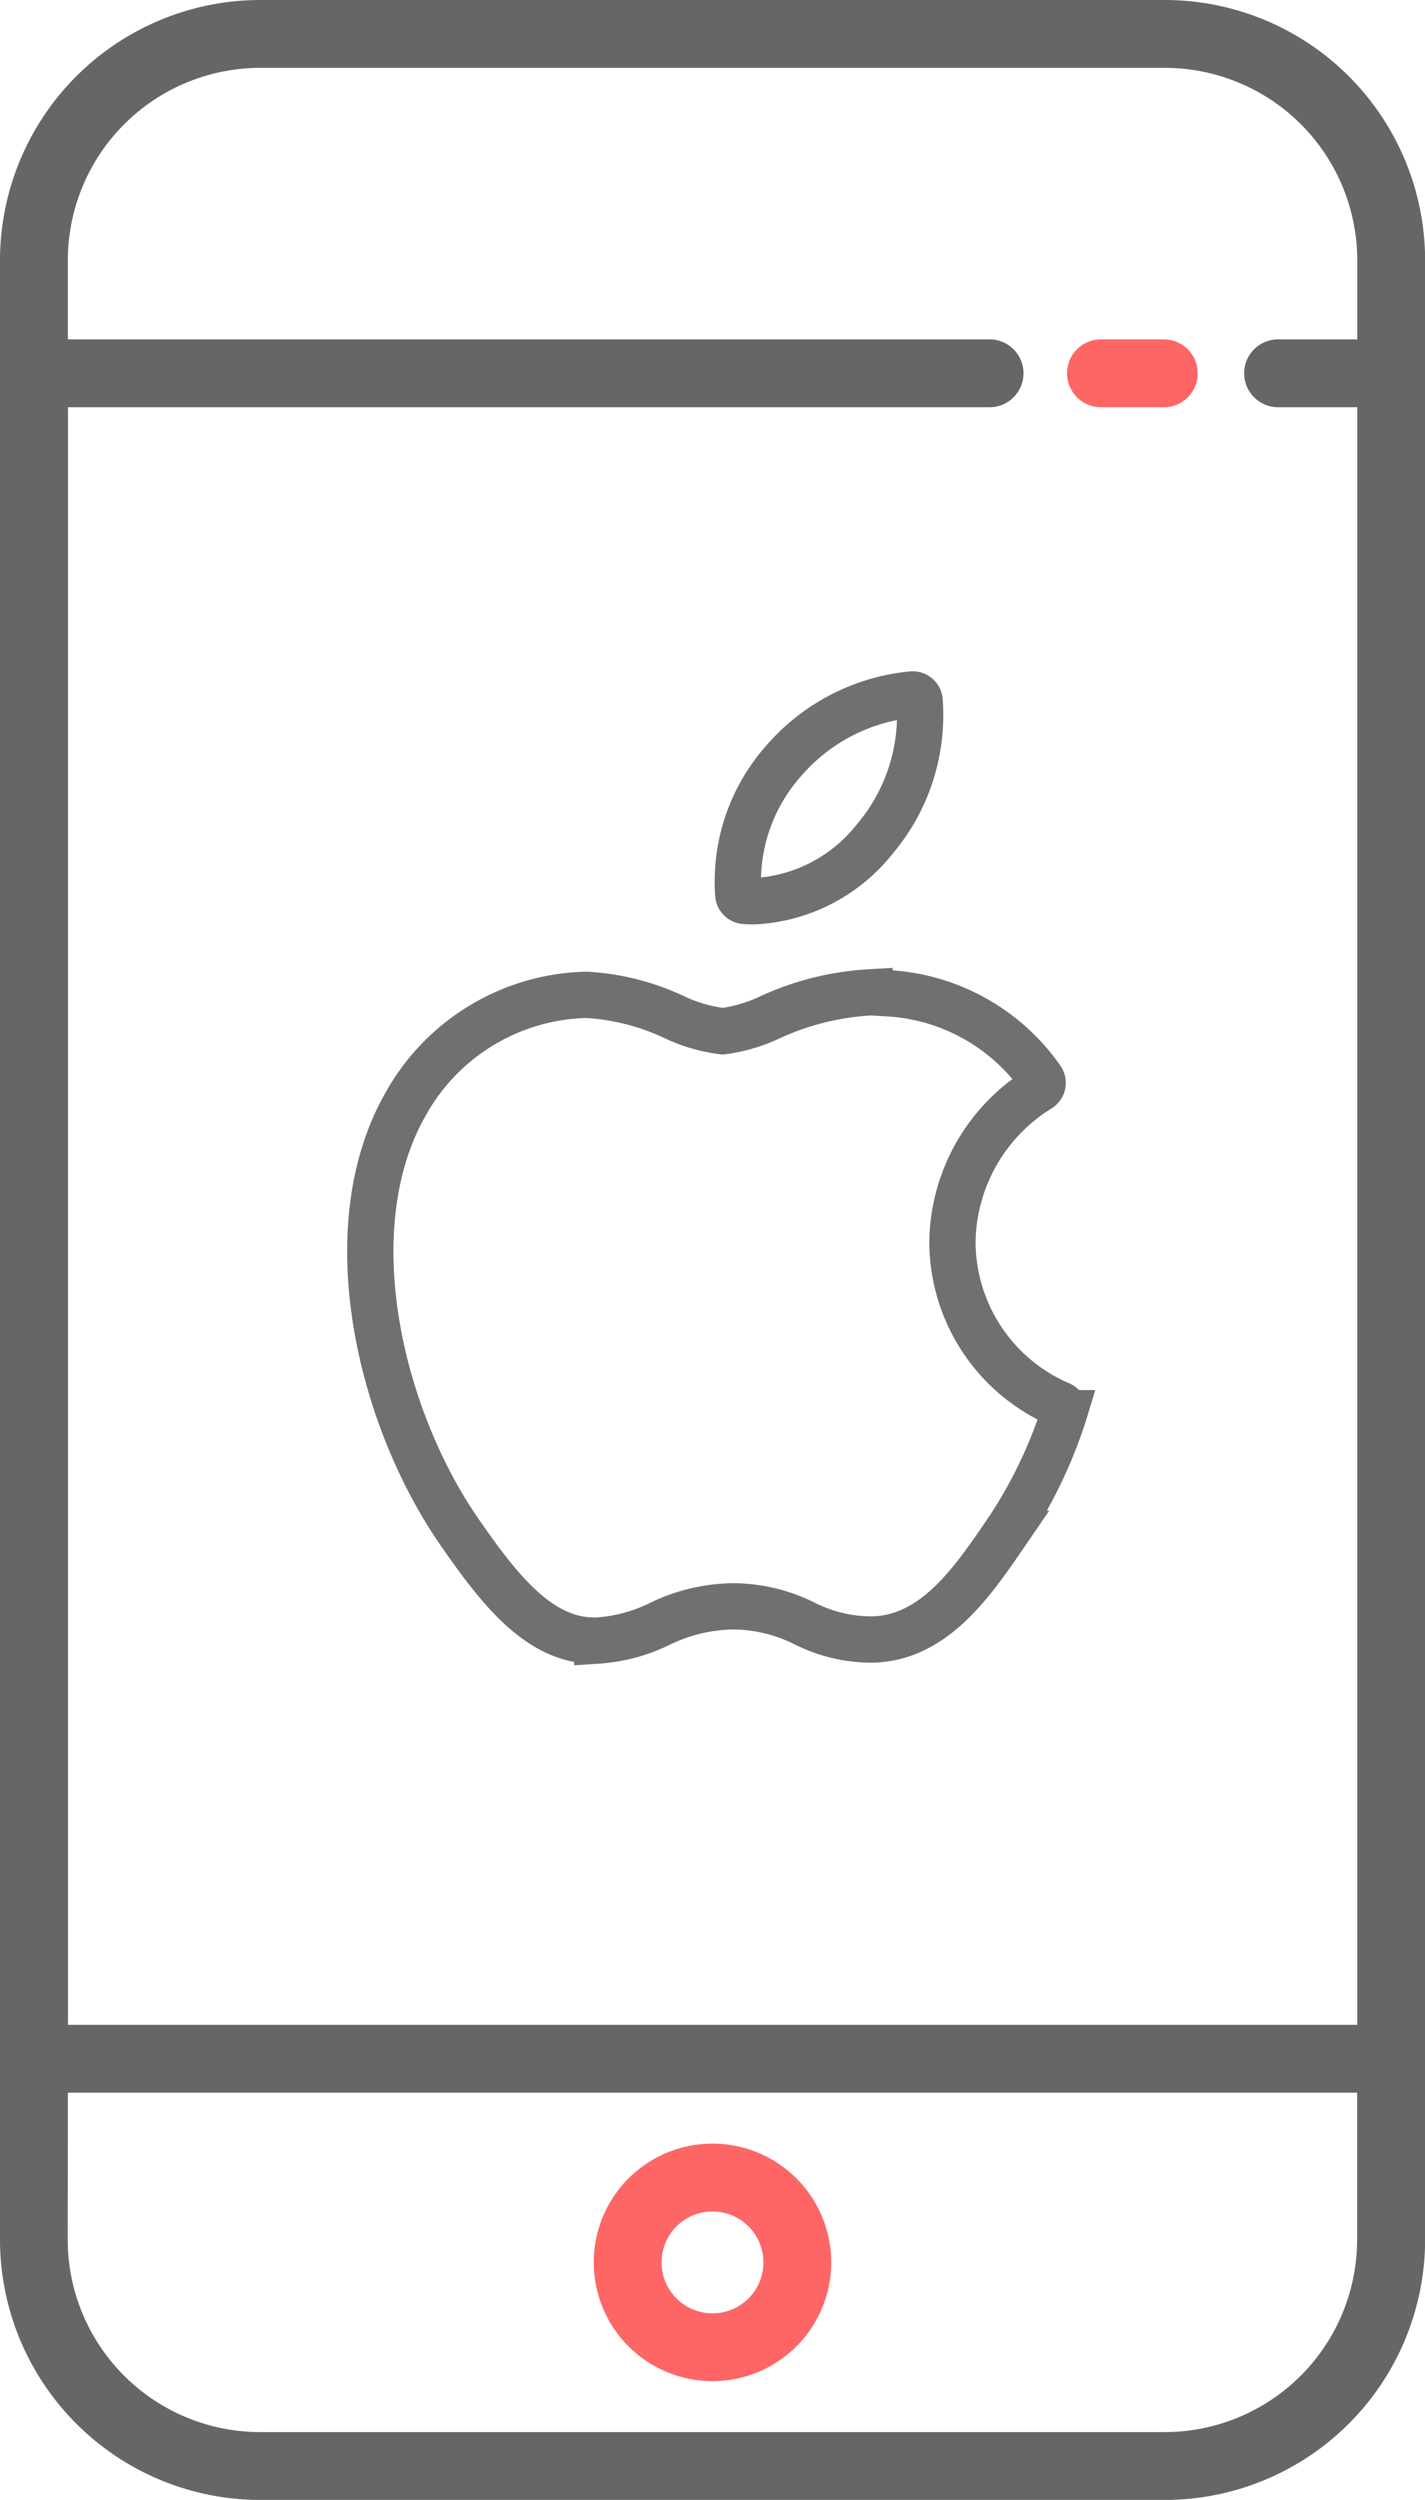
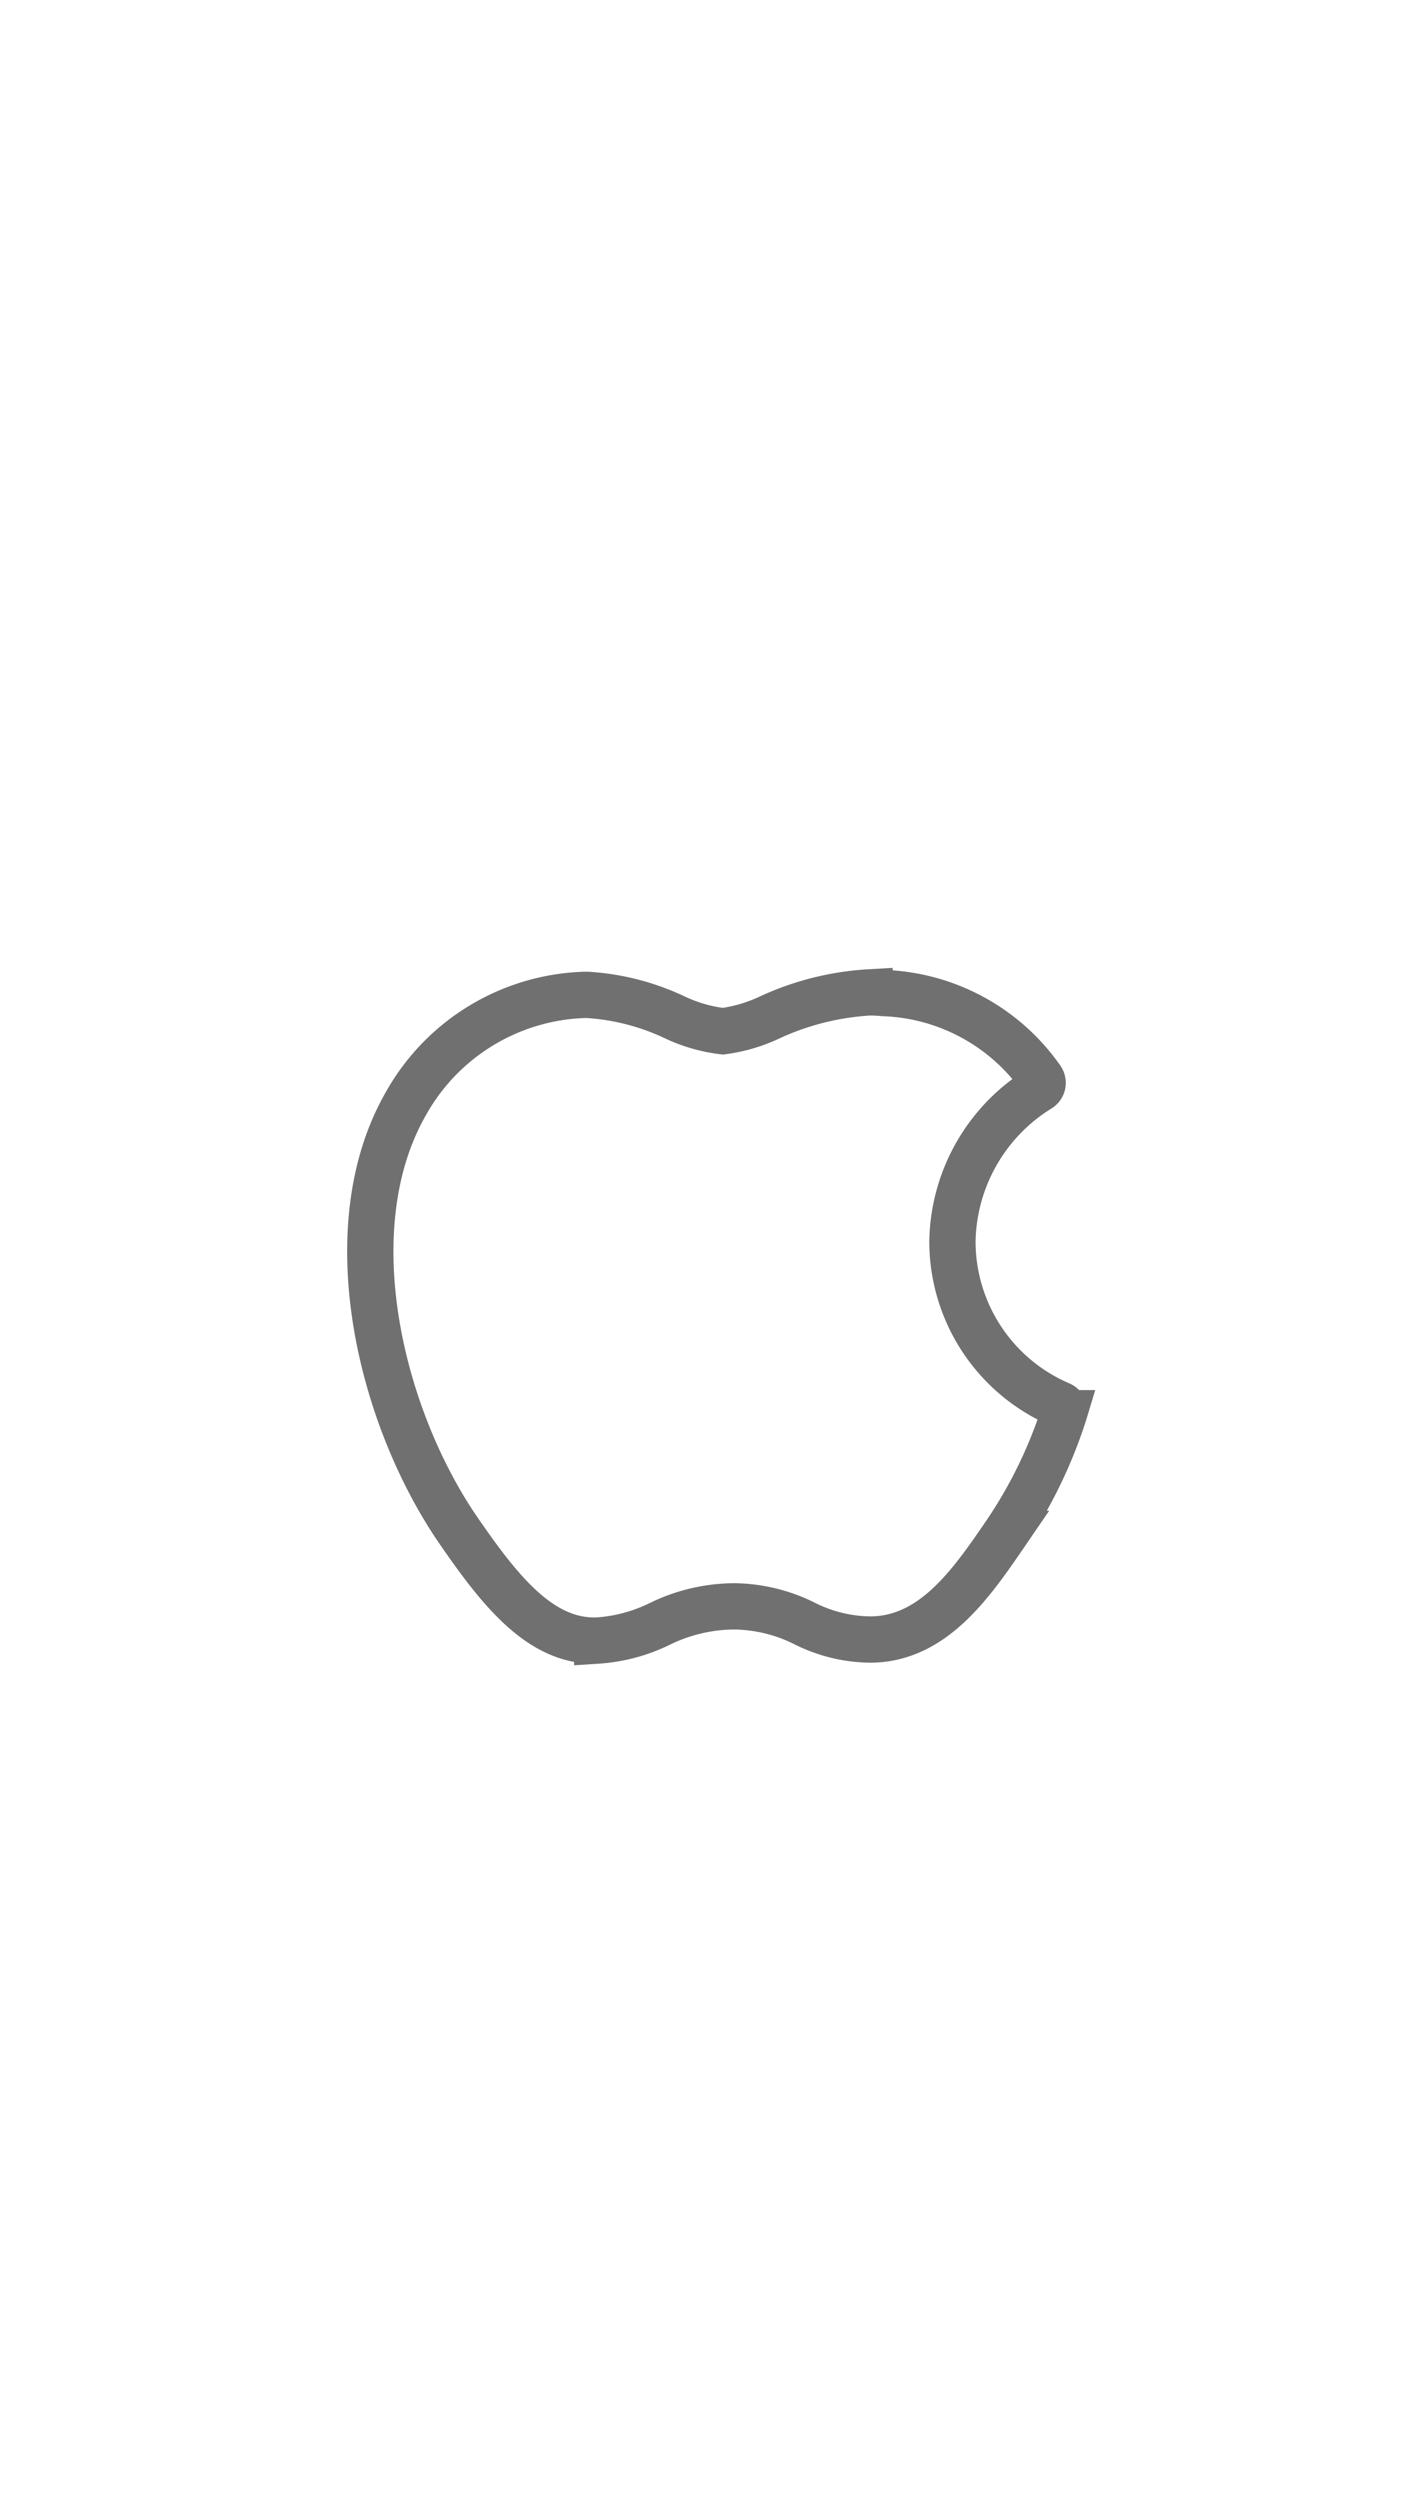
<svg xmlns="http://www.w3.org/2000/svg" width="61.575" height="108" viewBox="0 0 61.575 108">
  <g id="mobile" transform="translate(-130 -35)">
-     <path id="Path_19211" data-name="Path 19211" d="M141.24,143h39.1a11.253,11.253,0,0,0,11.24-11.24V46.24A11.253,11.253,0,0,0,180.335,35h-39.1A11.253,11.253,0,0,0,130,46.24v85.52A11.252,11.252,0,0,0,141.24,143Zm0-105.068h39.1a8.317,8.317,0,0,1,8.308,8.308v3.421h-3.421a1.466,1.466,0,1,0,0,2.932h3.421v69.882h-55.71V52.593H172.76a1.466,1.466,0,1,0,0-2.932H132.932V46.24a8.317,8.317,0,0,1,8.308-8.308Zm-8.308,87.475h55.71v6.353a8.317,8.317,0,0,1-8.308,8.308h-39.1a8.317,8.317,0,0,1-8.308-8.308Z" transform="translate(0)" fill="#666" />
-     <path id="Path_19212" data-name="Path 19212" d="M320.166,97.932h2.715a1.466,1.466,0,1,0,0-2.932h-2.715a1.466,1.466,0,1,0,0,2.932Z" transform="translate(-142.592 -45.339)" fill="#fe6666" />
-     <path id="Path_19213" data-name="Path 19213" d="M240.131,424.262A5.131,5.131,0,1,0,235,419.131a5.131,5.131,0,0,0,5.131,5.131Zm0-7.33a2.2,2.2,0,1,1-2.2,2.2A2.2,2.2,0,0,1,240.131,416.932Z" transform="translate(-79.344 -286.394)" fill="#fe6666" />
    <g id="XMLID_228_" transform="translate(118.125 69)">
      <path id="XMLID_229_" d="M29.423,77.11c-3.1,5.386-1.131,13.558,2.3,18.514,1.713,2.478,3.447,4.7,5.823,4.7l.136,0a7.191,7.191,0,0,0,2.7-.72,7.4,7.4,0,0,1,3.2-.759,6.96,6.96,0,0,1,3.047.734,6.456,6.456,0,0,0,2.919.7c2.676-.05,4.319-2.45,5.768-4.567a20.242,20.242,0,0,0,2.527-5.177l.01-.033a.3.3,0,0,0-.16-.369l-.022-.009A7.67,7.67,0,0,1,53.03,83.1a7.9,7.9,0,0,1,3.731-6.6l.029-.018a.3.3,0,0,0,.085-.423,8.683,8.683,0,0,0-6.829-3.709c-.194-.019-.395-.029-.6-.029a11.9,11.9,0,0,0-4.286,1.07A6.89,6.89,0,0,1,43.111,74a6.717,6.717,0,0,1-2.124-.621,10.291,10.291,0,0,0-3.743-.951h-.095A9.179,9.179,0,0,0,29.423,77.11Z" transform="translate(0 -63.449)" fill="none" stroke="#707070" stroke-width="2" />
-       <path id="XMLID_230_" d="M156.78,0a8.382,8.382,0,0,0-5.533,2.838,7.853,7.853,0,0,0-1.988,5.823.3.3,0,0,0,.275.26c.128.01.259.015.389.015a7.09,7.09,0,0,0,5.223-2.679,8.279,8.279,0,0,0,1.946-5.99A.3.3,0,0,0,156.78,0Z" transform="translate(-105.481 -4)" fill="none" stroke="#707070" stroke-width="2" />
    </g>
  </g>
</svg>